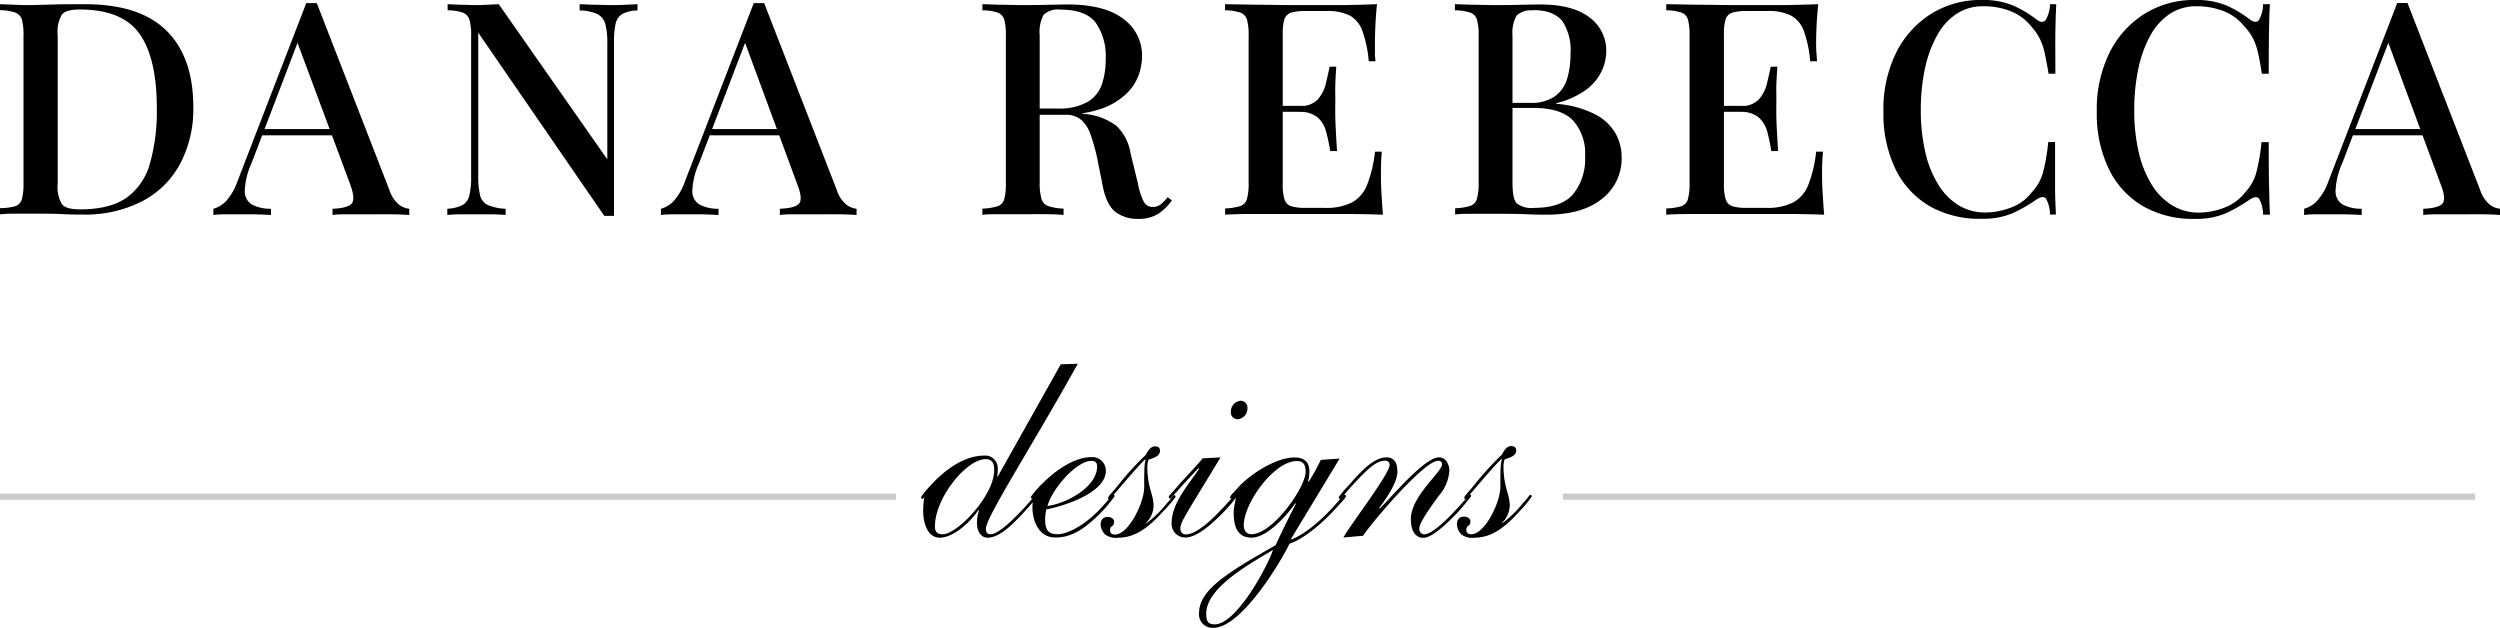
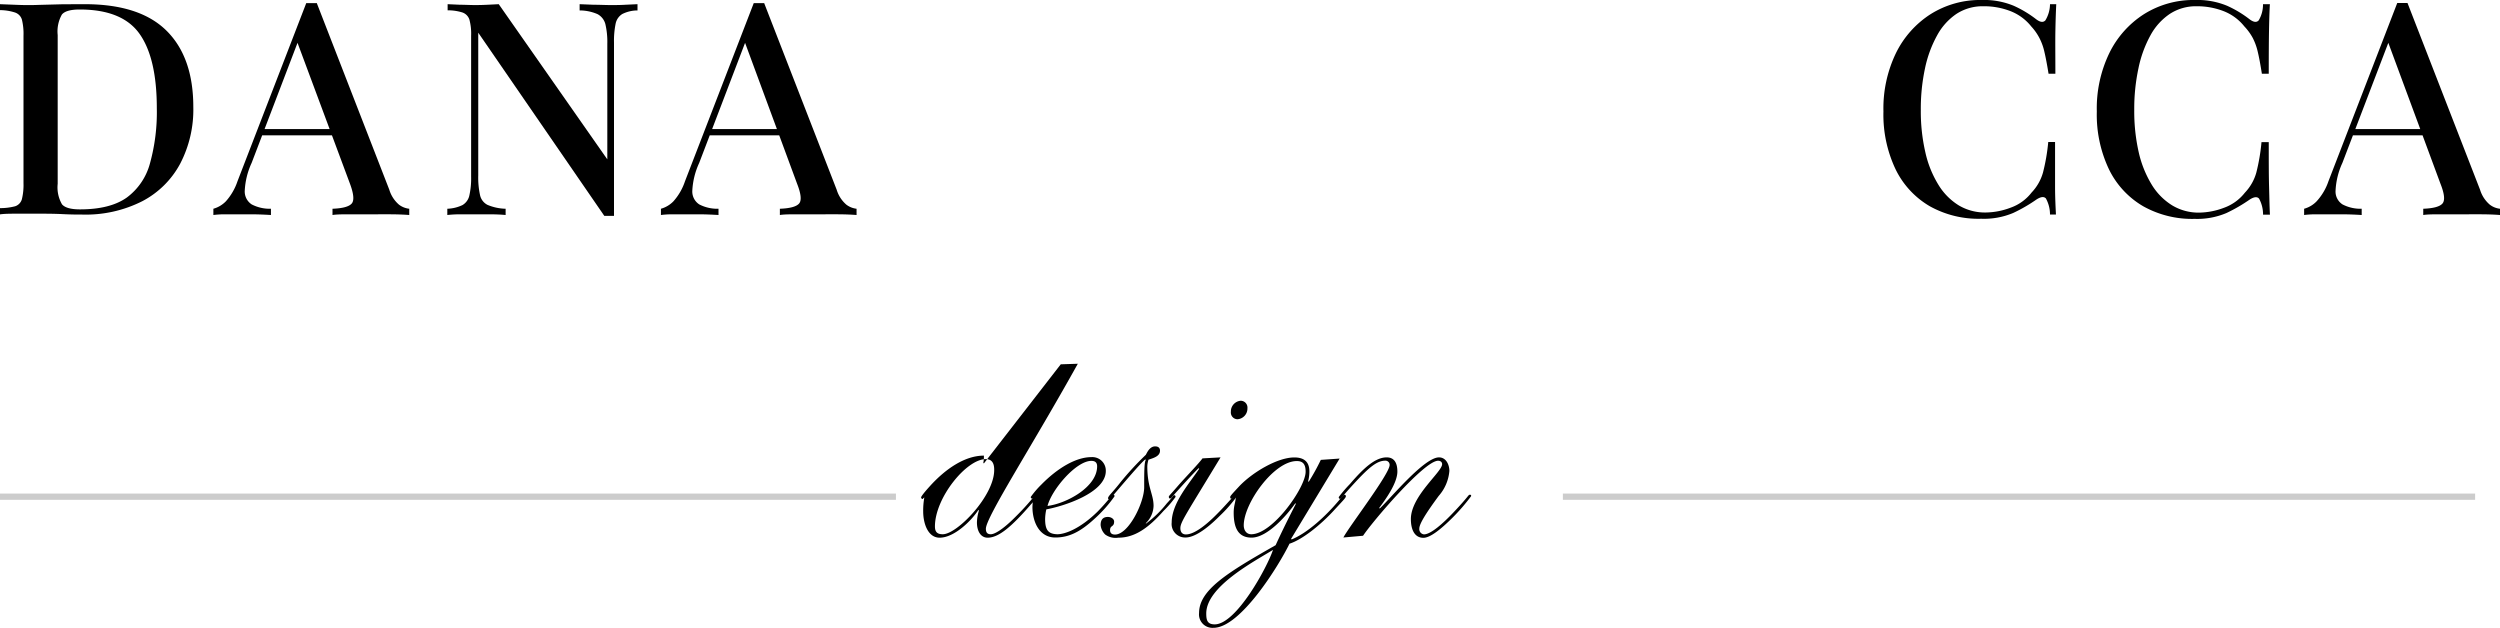
<svg xmlns="http://www.w3.org/2000/svg" viewBox="0 0 400 100.46">
  <defs>
    <style>.cls-1{fill:none;stroke:#ccc;stroke-miterlimit:10;}</style>
  </defs>
  <g id="Layer_2" data-name="Layer 2">
    <g id="Layer_1-2" data-name="Layer 1">
-       <path d="M169.72,58.29l2.73-.09c-7.22,13-14.71,24.55-14.71,26.4,0,.55.19.88.79.88s1.9-.74,3.84-2.68c2.45-2.41,3.23-3.66,3.37-3.66s.28.1.28.19a5.06,5.06,0,0,1-1,1.29c-3.24,3.75-5.27,5.41-7,5.41-1.07,0-1.71-1-1.71-2.45a6.93,6.93,0,0,1,.32-1.89l-.09-.1c-1,1.58-3.79,4.44-6.2,4.44-1.89,0-2.63-2.31-2.63-4.2a11.81,11.81,0,0,1,.18-2.22c-.09,0-.23.23-.27.23a.26.26,0,0,1-.24-.28s0-.23,1.39-1.76c2.5-2.77,5.6-4.9,8.65-4.9A2,2,0,0,1,159.64,75a4.63,4.63,0,0,1-.09,1.16l.09.09Zm-12,15.17c-3.09,0-8.13,6.19-8.13,10.77,0,.88.37,1.25,1.25,1.25,2.31,0,8.23-6.15,8.23-10.26C159.09,74.2,158.76,73.46,157.74,73.46Z" />
+       <path d="M169.72,58.29l2.73-.09c-7.22,13-14.71,24.55-14.71,26.4,0,.55.19.88.79.88s1.9-.74,3.84-2.68c2.45-2.41,3.23-3.66,3.37-3.66s.28.1.28.19a5.06,5.06,0,0,1-1,1.29c-3.24,3.75-5.27,5.41-7,5.41-1.07,0-1.71-1-1.71-2.45a6.93,6.93,0,0,1,.32-1.89l-.09-.1c-1,1.58-3.79,4.44-6.2,4.44-1.89,0-2.63-2.31-2.63-4.2a11.81,11.81,0,0,1,.18-2.22c-.09,0-.23.23-.27.23a.26.26,0,0,1-.24-.28s0-.23,1.39-1.76c2.5-2.77,5.6-4.9,8.65-4.9a4.63,4.63,0,0,1-.09,1.16l.09.09Zm-12,15.17c-3.09,0-8.13,6.19-8.13,10.77,0,.88.37,1.25,1.25,1.25,2.31,0,8.23-6.15,8.23-10.26C159.09,74.2,158.76,73.46,157.74,73.46Z" />
      <path d="M167.41,81.5a8,8,0,0,0-.19,1.53c0,1.8.51,2.4,1.94,2.45,1.25,0,3.66-.88,6.48-3.65,1.8-1.85,2.26-2.69,2.45-2.69s.23.1.23.28A21.62,21.62,0,0,1,175.13,83c-2.31,2.13-4.12,3-6.29,3-2.54,0-3.65-2.49-3.65-4.9a9.62,9.62,0,0,1,.14-1.34c0-.09-.05-.09-.05-.09s-.09.14-.14.14-.23-.19-.23-.28a14.49,14.49,0,0,1,1.71-2c2.54-2.59,5.5-4.39,8-4.39a2.16,2.16,0,0,1,2.31,2.22C176.93,78.87,170.14,81,167.41,81.5Zm.18-.55c3-.37,7.95-3,7.95-6.34,0-.6-.32-.87-.92-.87C172.17,73.74,168.24,78.36,167.59,81Z" />
      <path d="M186.18,81.73c-2.5,2.82-4.67,4.3-7.26,4.3a2.82,2.82,0,0,1-2.08-.5A2.43,2.43,0,0,1,176.1,84c0-.78.32-1.29,1.16-1.29.51,0,1,.32,1,.74,0,.92-.65.55-.65,1.38,0,.42.23.7.79.7,2.17,0,4.67-5.09,4.67-7.58,0-2.22,0-4.12.27-4.35l-.09-.09c-.55.32-4.25,4.71-5.36,6-.19.23-.28.37-.42.37a.16.16,0,0,1-.18-.18c0-.33.74-.93,2-2.55a47.91,47.91,0,0,1,4-4.34c.1,0,.51-1.39,1.53-1.39.55,0,.78.28.78.69,0,.88-1,1.16-1.84,1.44a4,4,0,0,0-.19,1.06c0,3.42,1,4.44,1,6.34a4,4,0,0,1-1.25,2.77l.05.05a17.81,17.81,0,0,0,3.33-3.24c1-1.06,1-1.3,1.15-1.3s.24.1.24.28A17.05,17.05,0,0,1,186.18,81.73Z" />
      <path d="M195.29,73.18c-5.55,9.16-6.43,10.36-6.43,11.33,0,.78.46,1,.88,1,1.48,0,3.61-1.85,5.13-3.42,1.2-1.2,2.73-3,2.82-3s.28,0,.28.23a21.87,21.87,0,0,1-2.82,3.23C192.88,84.83,191,86,189.69,86a2.16,2.16,0,0,1-2.22-2.4c0-3.1,2.82-6.24,4.4-8.6l-.1-.09c-.55.55-1.71,1.75-3.93,4.25-.46.56-.5.6-.64.6s-.19-.14-.19-.28.19-.27,1.39-1.66,3.28-3.51,4-4.48Zm3.23-9.06a1.09,1.09,0,0,1,1.07,1.2A1.72,1.72,0,0,1,198,67.08a1.08,1.08,0,0,1-1.06-1.2A1.72,1.72,0,0,1,198.52,64.12Z" />
      <path d="M214.34,73.37l-7.77,12.85.09.09c2.59-1.06,5.5-3.79,7.49-6.15.74-.88.79-1,1-1a.23.23,0,0,1,.19.24c0,.23-.33.55-1.67,2-2.45,2.73-5.45,5-7.35,5.59-1.71,3.52-7.86,13.46-12.16,13.46a2.15,2.15,0,0,1-2.31-2.36c0-3.7,4.53-6.47,12.25-10.86.7-1.53,1.53-3.29,3.24-6.62l-.09-.09c-1.3,1.85-4.44,5.5-7,5.5-2.17,0-2.86-1.61-2.86-4,0-1.15.32-1.71.32-2.4,0-.1,0-.14-.18-.14s-.37.32-.51.32-.19-.14-.19-.28.19-.37,1.48-1.75c2.08-2.18,6.06-4.58,8.79-4.58,1.48,0,2.4.65,2.4,2.22A6.13,6.13,0,0,1,209.3,77l.09.09a34.57,34.57,0,0,0,1.94-3.51Zm-20,26.53c3.47,0,8.42-9.15,9.34-11.92-3,1.85-10.68,5.87-10.68,10.17C193,99.21,193.16,99.9,194.36,99.9ZM199,84.05c0,.78.42,1.43,1.2,1.43,3.43,0,8.7-7.49,8.7-10,0-1-.28-1.71-1.39-1.71C203.84,73.74,199,80.53,199,84.05Z" />
      <path d="M214.94,86c.88-1.71,7.4-10.17,7.4-11.6a.66.66,0,0,0-.7-.69c-1.29,0-2.54,1-4.9,3.56-2.17,2.35-2.13,2.54-2.31,2.54s-.23-.09-.23-.28A21.33,21.33,0,0,1,216,77.43c2.21-2.58,4.06-4.25,5.87-4.25,1.2,0,1.71.88,1.71,2.27,0,1.85-1.9,4.48-2.91,5.82l.09.09c1.8-1.71,7.12-8.18,9.48-8.18,1.15,0,1.66,1.2,1.66,2.17a6.89,6.89,0,0,1-1.71,4c-2.08,2.82-3.1,4.48-3.1,5.22a.84.84,0,0,0,.74.93c1.07,0,3-1.67,4.9-3.7,2.36-2.5,2.18-2.64,2.45-2.64s.19.14.19.24a30.77,30.77,0,0,1-2.91,3.37c-2,2-3.66,3.28-4.72,3.28-1.39,0-2-1.29-2-3,0-3.69,5-7.53,5-8.78,0-.32-.23-.55-.65-.55-2.22,0-10.59,9.84-12,12Z" />
-       <path d="M243.19,81.73c-2.5,2.82-4.67,4.3-7.26,4.3a2.82,2.82,0,0,1-2.08-.5,2.43,2.43,0,0,1-.74-1.58c0-.78.32-1.29,1.15-1.29.51,0,1,.32,1,.74,0,.92-.65.55-.65,1.38,0,.42.23.7.78.7,2.18,0,4.67-5.09,4.67-7.58,0-2.22,0-4.12.28-4.35l-.09-.09c-.56.32-4.25,4.71-5.36,6-.19.23-.28.37-.42.37a.17.17,0,0,1-.19-.18c0-.33.74-.93,2-2.55a46.48,46.48,0,0,1,4-4.34c.09,0,.51-1.39,1.53-1.39.55,0,.78.28.78.69,0,.88-1,1.16-1.85,1.44a4.36,4.36,0,0,0-.18,1.06c0,3.42,1,4.44,1,6.34a4.09,4.09,0,0,1-1.25,2.77l.05.05a17.81,17.81,0,0,0,3.33-3.24c1-1.06,1-1.3,1.15-1.3s.23.1.23.28A16.63,16.63,0,0,1,243.19,81.73Z" />
      <path d="M13.56.67q8.81,0,13.09,4.25t4.28,12.21a18.71,18.71,0,0,1-2.1,9.06,14.48,14.48,0,0,1-6.06,6,20,20,0,0,1-9.64,2.14c-.7,0-1.73,0-3.11-.07s-2.6-.07-3.64-.07c-1.21,0-2.39,0-3.55,0s-2.1,0-2.83.11v-1A9.33,9.33,0,0,0,2.43,33,1.66,1.66,0,0,0,3.5,31.88a9.61,9.61,0,0,0,.26-2.57V5.71A9.53,9.53,0,0,0,3.5,3.12,1.73,1.73,0,0,0,2.4,2,8,8,0,0,0,0,1.62V.67L2.83.78q1.74.07,3.45,0l3.83-.1C11.52.68,12.67.67,13.56.67Zm-.81.85q-2.19,0-2.85.81a5.51,5.51,0,0,0-.67,3.28v23.8a5.41,5.41,0,0,0,.69,3.28q.69.81,2.88.81,4.8,0,7.47-1.88A10,10,0,0,0,24,26.12a30.67,30.67,0,0,0,1.09-8.8q0-8-2.76-11.9T12.75,1.52Z" />
      <path d="M50.68.48,62.29,30.36a5.1,5.1,0,0,0,1.54,2.38,3.29,3.29,0,0,0,1.65.66v1c-.77-.06-1.66-.1-2.69-.11s-2.07,0-3.12,0c-1.33,0-2.57,0-3.71,0s-2.06,0-2.76.11v-1c1.62-.06,2.64-.34,3.07-.83S56.59,31,56,29.41L47.39,6.28l.76-.86L40.26,26.07a12,12,0,0,0-1.1,4.43,2.46,2.46,0,0,0,1.12,2.21,6.28,6.28,0,0,0,3.07.69v1c-1-.06-1.91-.1-2.88-.11l-2.74,0c-.76,0-1.43,0-2,0a14.53,14.53,0,0,0-1.59.11v-1a4.48,4.48,0,0,0,2-1.19A9.2,9.2,0,0,0,38,29l11-28.5h1.62Zm5,20.17v1H41.49l.48-1Z" />
      <path d="M102,.67v1a5.48,5.48,0,0,0-2.43.57,2.35,2.35,0,0,0-1.07,1.55,13.69,13.69,0,0,0-.26,3V34.54H96.69L76.52,5.23V28.07a13.25,13.25,0,0,0,.28,3.12A2.28,2.28,0,0,0,78,32.78a7.91,7.91,0,0,0,2.9.62v1c-.6-.06-1.37-.1-2.31-.11l-2.64,0-2.38,0a19.15,19.15,0,0,0-2,.11v-1A6.09,6.09,0,0,0,74,32.81a2.35,2.35,0,0,0,1.1-1.55,12.48,12.48,0,0,0,.28-3V5.71a8.64,8.64,0,0,0-.28-2.59A1.8,1.8,0,0,0,74,2a7.83,7.83,0,0,0-2.38-.35V.67l2,.09c.8,0,1.59.05,2.38.05S77.37.79,78,.76L79.8.67,97.17,25.5V7a12.45,12.45,0,0,0-.31-3.14,2.53,2.53,0,0,0-1.26-1.6,7.18,7.18,0,0,0-2.86-.59V.67L95,.76c1,0,1.84.05,2.67.05s1.59,0,2.38-.05Z" />
      <path d="M122.26.48l11.61,29.88a5.1,5.1,0,0,0,1.54,2.38,3.3,3.3,0,0,0,1.64.66v1c-.76-.06-1.65-.1-2.68-.11s-2.07,0-3.12,0c-1.33,0-2.57,0-3.71,0s-2.06,0-2.76.11v-1c1.62-.06,2.64-.34,3.07-.83s.32-1.55-.31-3.16L119,6.28l.76-.86-7.89,20.65a12,12,0,0,0-1.1,4.43,2.46,2.46,0,0,0,1.12,2.21,6.28,6.28,0,0,0,3.07.69v1c-1-.06-1.91-.1-2.88-.11l-2.74,0c-.76,0-1.43,0-2,0a14.53,14.53,0,0,0-1.59.11v-1a4.48,4.48,0,0,0,2-1.19A9.2,9.2,0,0,0,109.6,29l11-28.5h1.62Zm5,20.17v1H113.07l.48-1Z" />
-       <path d="M157.18.67,160,.76c1.16,0,2.31.05,3.45.05,1.52,0,3,0,4.36-.05l2.92-.05q6,0,9,2.31a7.2,7.2,0,0,1,3,6,9.32,9.32,0,0,1-.59,3.12,7.93,7.93,0,0,1-2.08,3,11.05,11.05,0,0,1-4,2.31,19.11,19.11,0,0,1-6.43.91h-4.56v-1h4.09a9.13,9.13,0,0,0,4.88-1.07,5.31,5.31,0,0,0,2.28-2.85,12.4,12.4,0,0,0,.59-4,9.32,9.32,0,0,0-1.61-5.83q-1.62-2.07-5.62-2.07a3.38,3.38,0,0,0-2.69.81,5.78,5.78,0,0,0-.64,3.28v23.6a8.65,8.65,0,0,0,.29,2.57A1.7,1.7,0,0,0,167.79,33a9.11,9.11,0,0,0,2.38.38v1c-.76-.06-1.72-.1-2.88-.11s-2.34,0-3.54,0-2.58,0-3.74,0-2.1,0-2.83.11v-1a9.33,9.33,0,0,0,2.43-.38,1.66,1.66,0,0,0,1.07-1.14,9.61,9.61,0,0,0,.26-2.57V5.71a9.53,9.53,0,0,0-.26-2.59A1.73,1.73,0,0,0,159.58,2a8,8,0,0,0-2.4-.35Zm8,16.89q2.43.09,3.9.21c1,.08,1.81.15,2.48.22s1.28.14,1.85.23a9.93,9.93,0,0,1,5.21,1.91,7.64,7.64,0,0,1,2.26,4.37l1.19,4.86a10.76,10.76,0,0,0,.93,2.9,1.63,1.63,0,0,0,1.5.86,2.07,2.07,0,0,0,1.26-.46,7.18,7.18,0,0,0,1.07-1.11l.67.52a8.45,8.45,0,0,1-2.29,2.21,6,6,0,0,1-3.18.74,5.75,5.75,0,0,1-3.5-1.07q-1.45-1.06-2.07-4.07l-.95-4.76a31.5,31.5,0,0,0-1-3.54,5.7,5.7,0,0,0-1.46-2.36,3.8,3.8,0,0,0-2.68-.85h-5.14Z" />
-       <path d="M220.32.67c-.13,1.2-.21,2.37-.26,3.49s-.07,2-.07,2.6,0,1.17,0,1.71.06,1,.09,1.33H219A19.15,19.15,0,0,0,218,5a4.6,4.6,0,0,0-2-2.5,8,8,0,0,0-3.78-.74H208.9a8,8,0,0,0-2.31.26,1.67,1.67,0,0,0-1.07,1,7.74,7.74,0,0,0-.28,2.45v24a7.81,7.81,0,0,0,.28,2.43A1.66,1.66,0,0,0,206.59,33a8,8,0,0,0,2.31.26H212a9.14,9.14,0,0,0,4.3-.86,5.5,5.5,0,0,0,2.43-2.8A21,21,0,0,0,220,24.27h1.09c-.09.92-.14,2.12-.14,3.61,0,.64,0,1.56.07,2.76s.14,2.45.26,3.71c-1.61-.06-3.44-.1-5.47-.11l-5.42,0h-3.93l-5.23,0c-1.86,0-3.59,0-5.21.11v-1a9.24,9.24,0,0,0,2.42-.38,1.64,1.64,0,0,0,1.07-1.14,9.14,9.14,0,0,0,.27-2.57V5.71a9.06,9.06,0,0,0-.27-2.59A1.72,1.72,0,0,0,198.41,2a8.09,8.09,0,0,0-2.4-.35V.67l5.21.09c1.85,0,3.6.05,5.23.05h3.93l5,0C217.21.77,218.86.73,220.32.67Zm-7.9,16.27v.95h-8.61v-.95Zm1.38-6.28c-.12,1.81-.18,3.19-.16,4.14s0,1.82,0,2.61,0,1.67.05,2.62.11,2.33.24,4.14h-1.1a27.8,27.8,0,0,0-.62-3,4.7,4.7,0,0,0-1.35-2.35,4.3,4.3,0,0,0-3-.91v-.95a3.75,3.75,0,0,0,3-1.07,5.86,5.86,0,0,0,1.28-2.55c.24-1,.44-1.87.6-2.66Z" />
-       <path d="M232.79.67l2.83.09c1.16,0,2.31.05,3.45.05,1.52,0,3,0,4.35-.05l2.93-.05q5.33,0,8,2.1A6.55,6.55,0,0,1,257,8.18a7.51,7.51,0,0,1-.79,3.31,8,8,0,0,1-2.54,2.95A13.72,13.72,0,0,1,249,16.51v.1a16.46,16.46,0,0,1,6.28,1.71,7.89,7.89,0,0,1,3.23,3.07,7.75,7.75,0,0,1,.95,3.73,8.14,8.14,0,0,1-3.16,6.71q-3.16,2.52-8.83,2.52c-.7,0-1.75,0-3.16-.07s-3.12-.07-5.12-.07q-1.8,0-3.54,0c-1.16,0-2.1,0-2.83.11v-1a9.24,9.24,0,0,0,2.42-.38,1.64,1.64,0,0,0,1.07-1.14,9.14,9.14,0,0,0,.27-2.57V5.71a9.06,9.06,0,0,0-.27-2.59A1.72,1.72,0,0,0,235.19,2a8.09,8.09,0,0,0-2.4-.35Zm12.56,1a3.38,3.38,0,0,0-2.69.81A5.7,5.7,0,0,0,242,5.71v23.6q0,2.48.66,3.21a3.86,3.86,0,0,0,2.81.74q4.29,0,6.21-2.17a8.92,8.92,0,0,0,1.93-6.16,7.8,7.8,0,0,0-1.93-5.66q-1.92-2-6.35-2h-4.62v-.81h4.1a6.58,6.58,0,0,0,4-1.07,5.33,5.33,0,0,0,1.95-2.85,13.53,13.53,0,0,0,.52-3.83A8.59,8.59,0,0,0,250,3.4C249,2.21,247.51,1.62,245.35,1.62Z" />
-       <path d="M290.92.67c-.13,1.2-.22,2.37-.27,3.49s-.07,2-.07,2.6,0,1.17.05,1.71.06,1,.1,1.33h-1.1a19.21,19.21,0,0,0-1-4.8,4.57,4.57,0,0,0-2.05-2.5,8,8,0,0,0-3.78-.74H279.5a7.86,7.86,0,0,0-2.31.26,1.65,1.65,0,0,0-1.07,1,7.68,7.68,0,0,0-.29,2.45v24a7.76,7.76,0,0,0,.29,2.43A1.63,1.63,0,0,0,277.19,33a7.86,7.86,0,0,0,2.31.26h3.09a9.11,9.11,0,0,0,4.3-.86,5.41,5.41,0,0,0,2.43-2.8,20.17,20.17,0,0,0,1.26-5.33h1.1a34.75,34.75,0,0,0-.15,3.61c0,.64,0,1.56.08,2.76s.13,2.45.26,3.71c-1.62-.06-3.44-.1-5.47-.11l-5.43,0h-3.92l-5.24,0c-1.85,0-3.59,0-5.21.11v-1A9.33,9.33,0,0,0,269,33a1.66,1.66,0,0,0,1.07-1.14,9.61,9.61,0,0,0,.26-2.57V5.71a9.53,9.53,0,0,0-.26-2.59A1.73,1.73,0,0,0,269,2a8,8,0,0,0-2.4-.35V.67l5.21.09c1.86,0,3.6.05,5.24.05H281l5,0C287.8.77,289.46.73,290.92.67ZM283,16.94v.95H274.4v-.95Zm1.38-6.28c-.13,1.81-.19,3.19-.17,4.14s0,1.82,0,2.61,0,1.67.05,2.62.11,2.33.24,4.14h-1.09a30.4,30.4,0,0,0-.62-3,4.79,4.79,0,0,0-1.36-2.35,4.3,4.3,0,0,0-3-.91v-.95a3.75,3.75,0,0,0,3-1.07,6,6,0,0,0,1.29-2.55c.24-1,.43-1.87.59-2.66Z" />
      <path d="M317.05,0a12.4,12.4,0,0,1,5.16.93,17.71,17.71,0,0,1,3.59,2.16c.64.48,1.12.53,1.46.17A5.1,5.1,0,0,0,328,.67H329c-.06,1.2-.11,2.65-.14,4.35s0,4,0,6.78h-1.09c-.23-1.4-.44-2.54-.65-3.43a9.06,9.06,0,0,0-.81-2.28A8.57,8.57,0,0,0,325,4.23a7.92,7.92,0,0,0-3.38-2.47A11.72,11.72,0,0,0,317.33,1a7.65,7.65,0,0,0-4.28,1.21,9.78,9.78,0,0,0-3.11,3.45A18.84,18.84,0,0,0,308,10.94a30.82,30.82,0,0,0-.67,6.67,29.12,29.12,0,0,0,.72,6.73,16.8,16.8,0,0,0,2.07,5.18,9.9,9.9,0,0,0,3.28,3.34A8.21,8.21,0,0,0,317.72,34a11.56,11.56,0,0,0,4-.78,7.31,7.31,0,0,0,3.33-2.41,7.63,7.63,0,0,0,1.83-3.21,31.24,31.24,0,0,0,.84-4.88h1.09q0,4.38,0,7.07c0,1.79.08,3.31.14,4.54H328a5.37,5.37,0,0,0-.65-2.57c-.3-.34-.8-.3-1.5.15a25,25,0,0,1-3.73,2.16A12,12,0,0,1,317,35,16,16,0,0,1,308.77,33a13.84,13.84,0,0,1-5.47-5.9,20.34,20.34,0,0,1-1.95-9.27,20.36,20.36,0,0,1,2-9.33,15.48,15.48,0,0,1,5.54-6.23A14.87,14.87,0,0,1,317.05,0Z" />
      <path d="M351.19,0a12.4,12.4,0,0,1,5.16.93,17.71,17.71,0,0,1,3.59,2.16c.64.48,1.12.53,1.45.17a4.9,4.9,0,0,0,.69-2.59h1.1c-.07,1.2-.11,2.65-.14,4.35S363,9,363,11.8h-1.1c-.22-1.4-.43-2.54-.64-3.43a9.47,9.47,0,0,0-.81-2.28,8.57,8.57,0,0,0-1.35-1.86,7.92,7.92,0,0,0-3.38-2.47A11.76,11.76,0,0,0,351.47,1a7.65,7.65,0,0,0-4.28,1.21,9.71,9.71,0,0,0-3.12,3.45,18.83,18.83,0,0,0-1.92,5.28,30.82,30.82,0,0,0-.67,6.67,29.7,29.7,0,0,0,.71,6.73,17.31,17.31,0,0,0,2.07,5.18,10,10,0,0,0,3.29,3.34,8.2,8.2,0,0,0,4.3,1.16,11.61,11.61,0,0,0,4-.78,7.42,7.42,0,0,0,3.33-2.41,7.63,7.63,0,0,0,1.83-3.21,31.43,31.43,0,0,0,.83-4.88H363c0,2.92,0,5.28.05,7.07s.07,3.31.14,4.54h-1.1a5.28,5.28,0,0,0-.64-2.57c-.3-.34-.8-.3-1.5.15a25.51,25.51,0,0,1-3.73,2.16,12,12,0,0,1-5.07.93A16,16,0,0,1,342.91,33a13.84,13.84,0,0,1-5.47-5.9,20.34,20.34,0,0,1-1.95-9.27,20.36,20.36,0,0,1,2-9.33,15.41,15.41,0,0,1,5.54-6.23A14.87,14.87,0,0,1,351.19,0Z" />
      <path d="M385.2.48l11.61,29.88a5.1,5.1,0,0,0,1.55,2.38,3.23,3.23,0,0,0,1.64.66v1c-.76-.06-1.66-.1-2.69-.11s-2.07,0-3.12,0c-1.33,0-2.56,0-3.71,0s-2.06,0-2.76.11v-1c1.62-.06,2.64-.34,3.07-.83s.33-1.55-.31-3.16L381.92,6.28l.76-.86-7.9,20.65a11.91,11.91,0,0,0-1.09,4.43,2.44,2.44,0,0,0,1.12,2.21,6.24,6.24,0,0,0,3.06.69v1c-.95-.06-1.91-.1-2.87-.11l-2.74,0c-.76,0-1.44,0-2,0a14.9,14.9,0,0,0-1.6.11v-1a4.38,4.38,0,0,0,2-1.19,9.05,9.05,0,0,0,1.9-3.23l11-28.5h1.62Zm5,20.17v1H376l.47-1Z" />
      <line class="cls-1" x1="250.06" y1="79.47" x2="396.02" y2="79.47" />
      <line class="cls-1" y1="79.47" x2="143.35" y2="79.47" />
    </g>
  </g>
</svg>